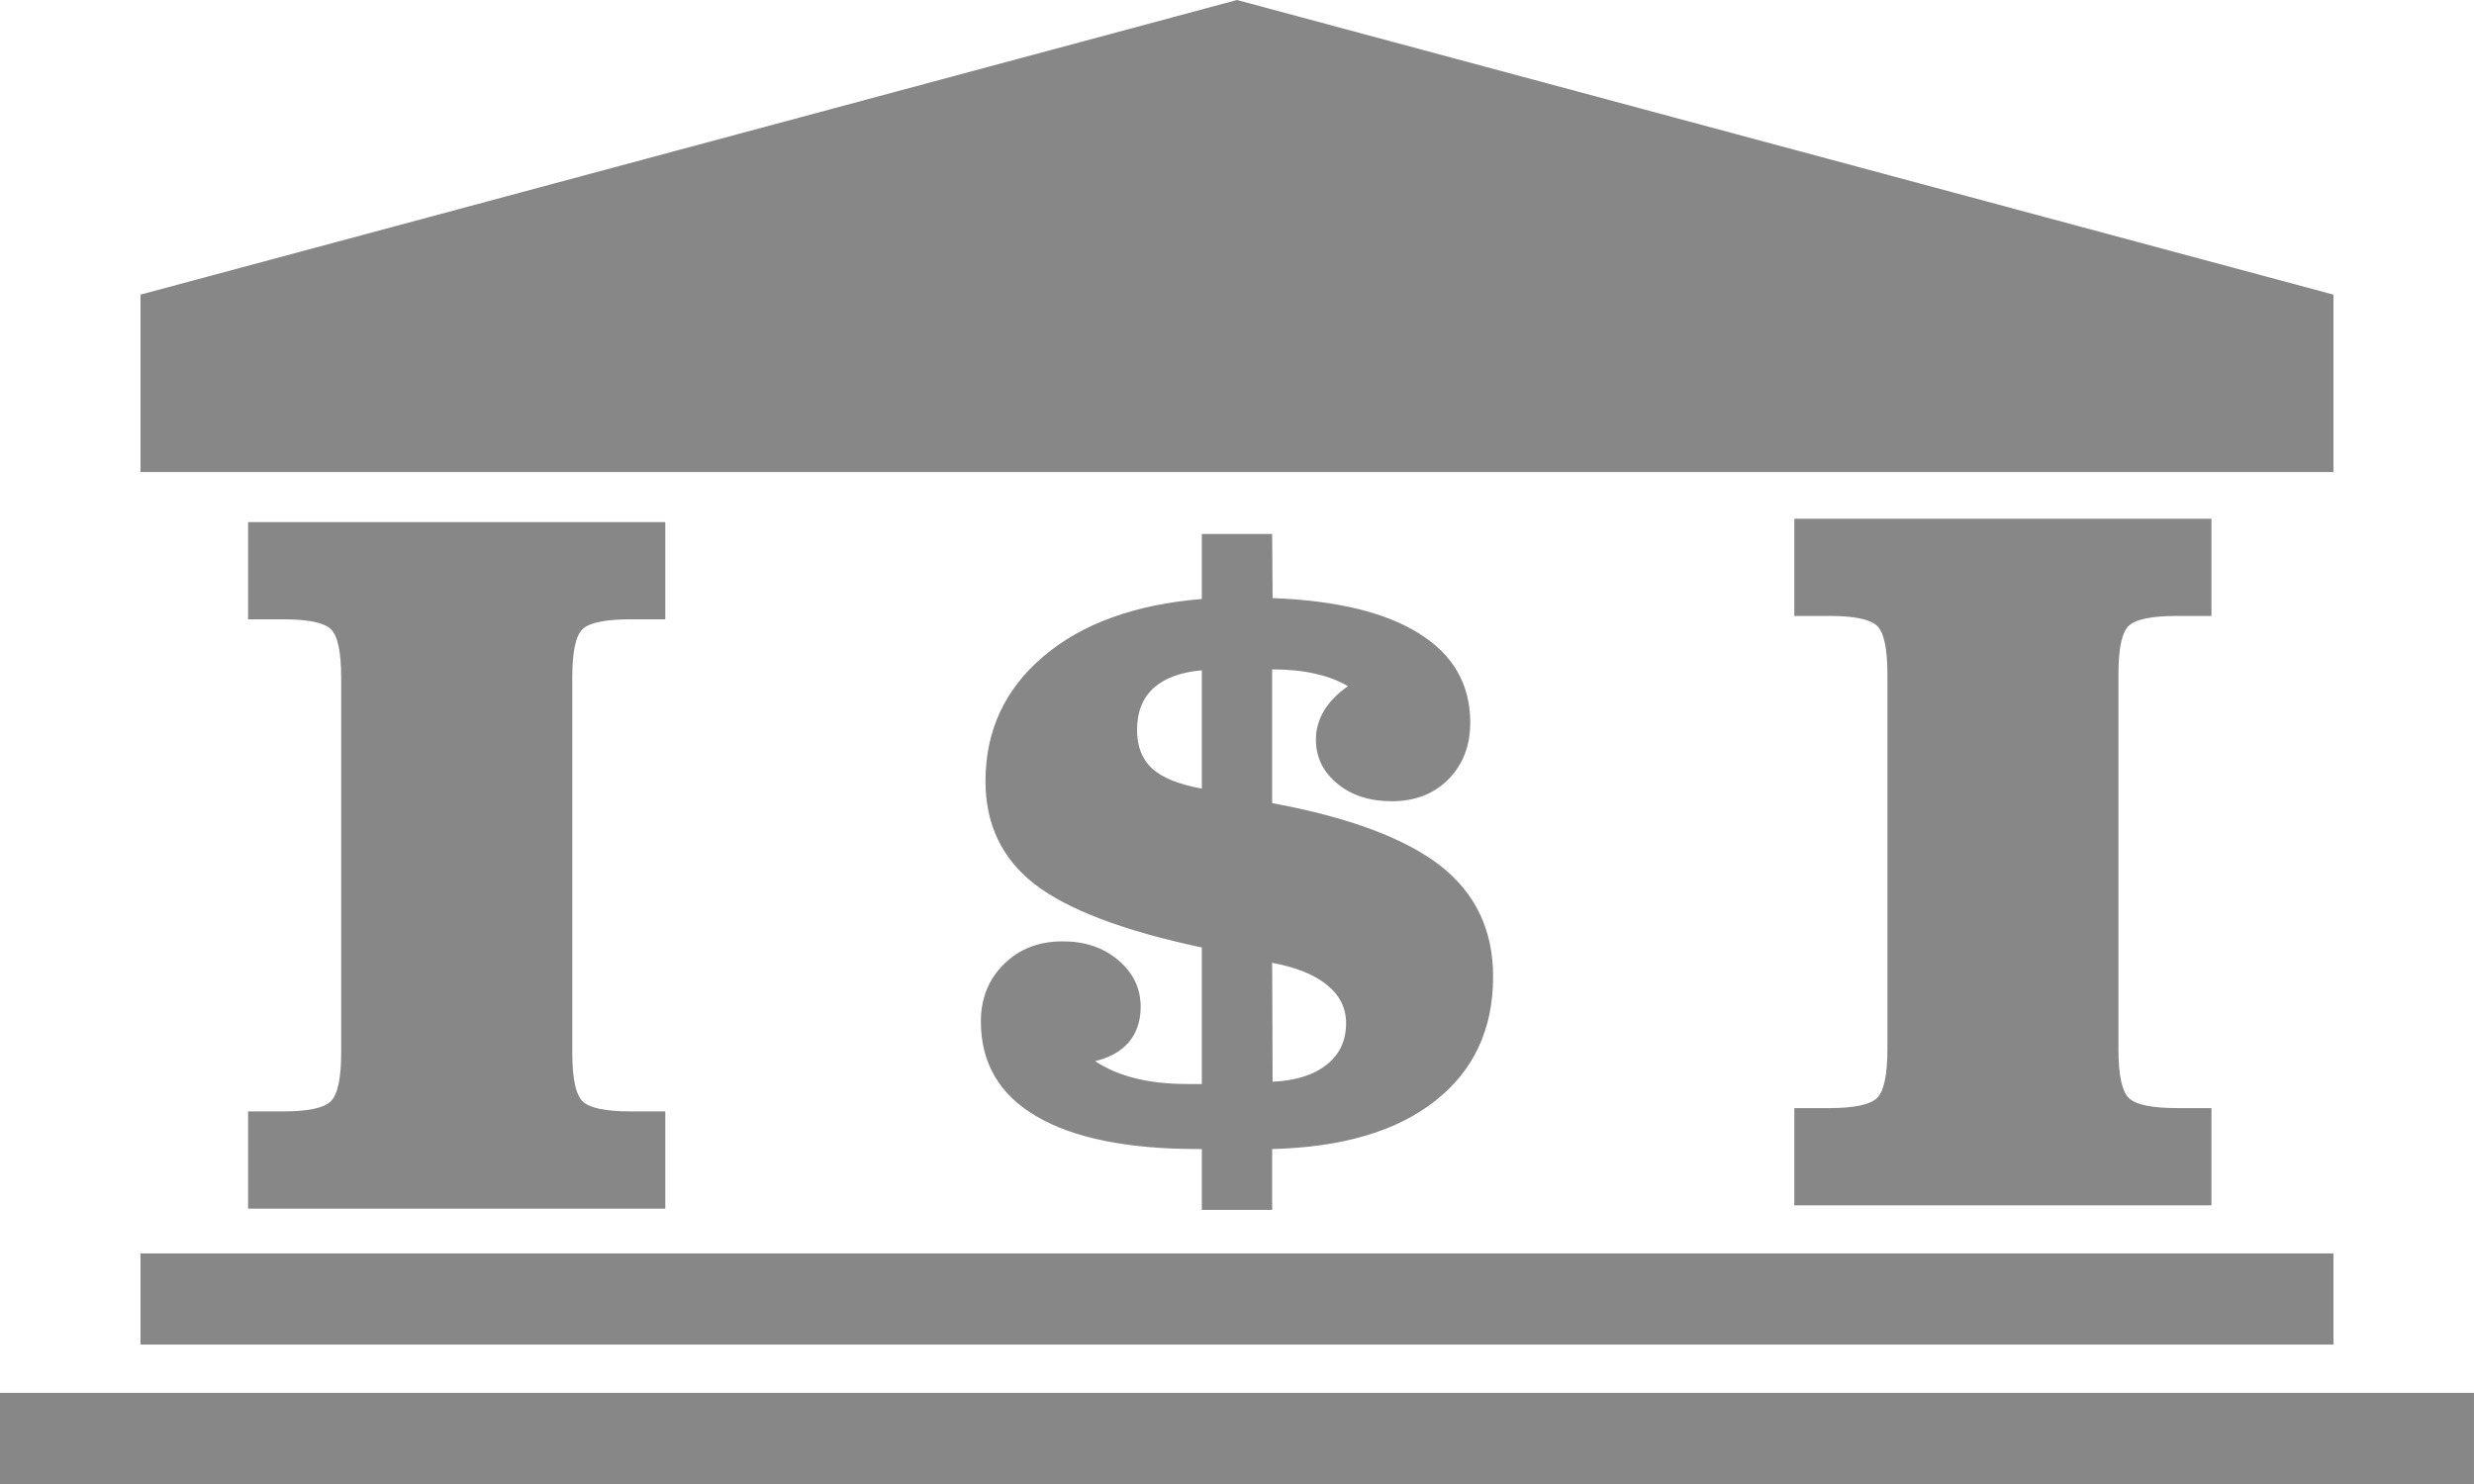
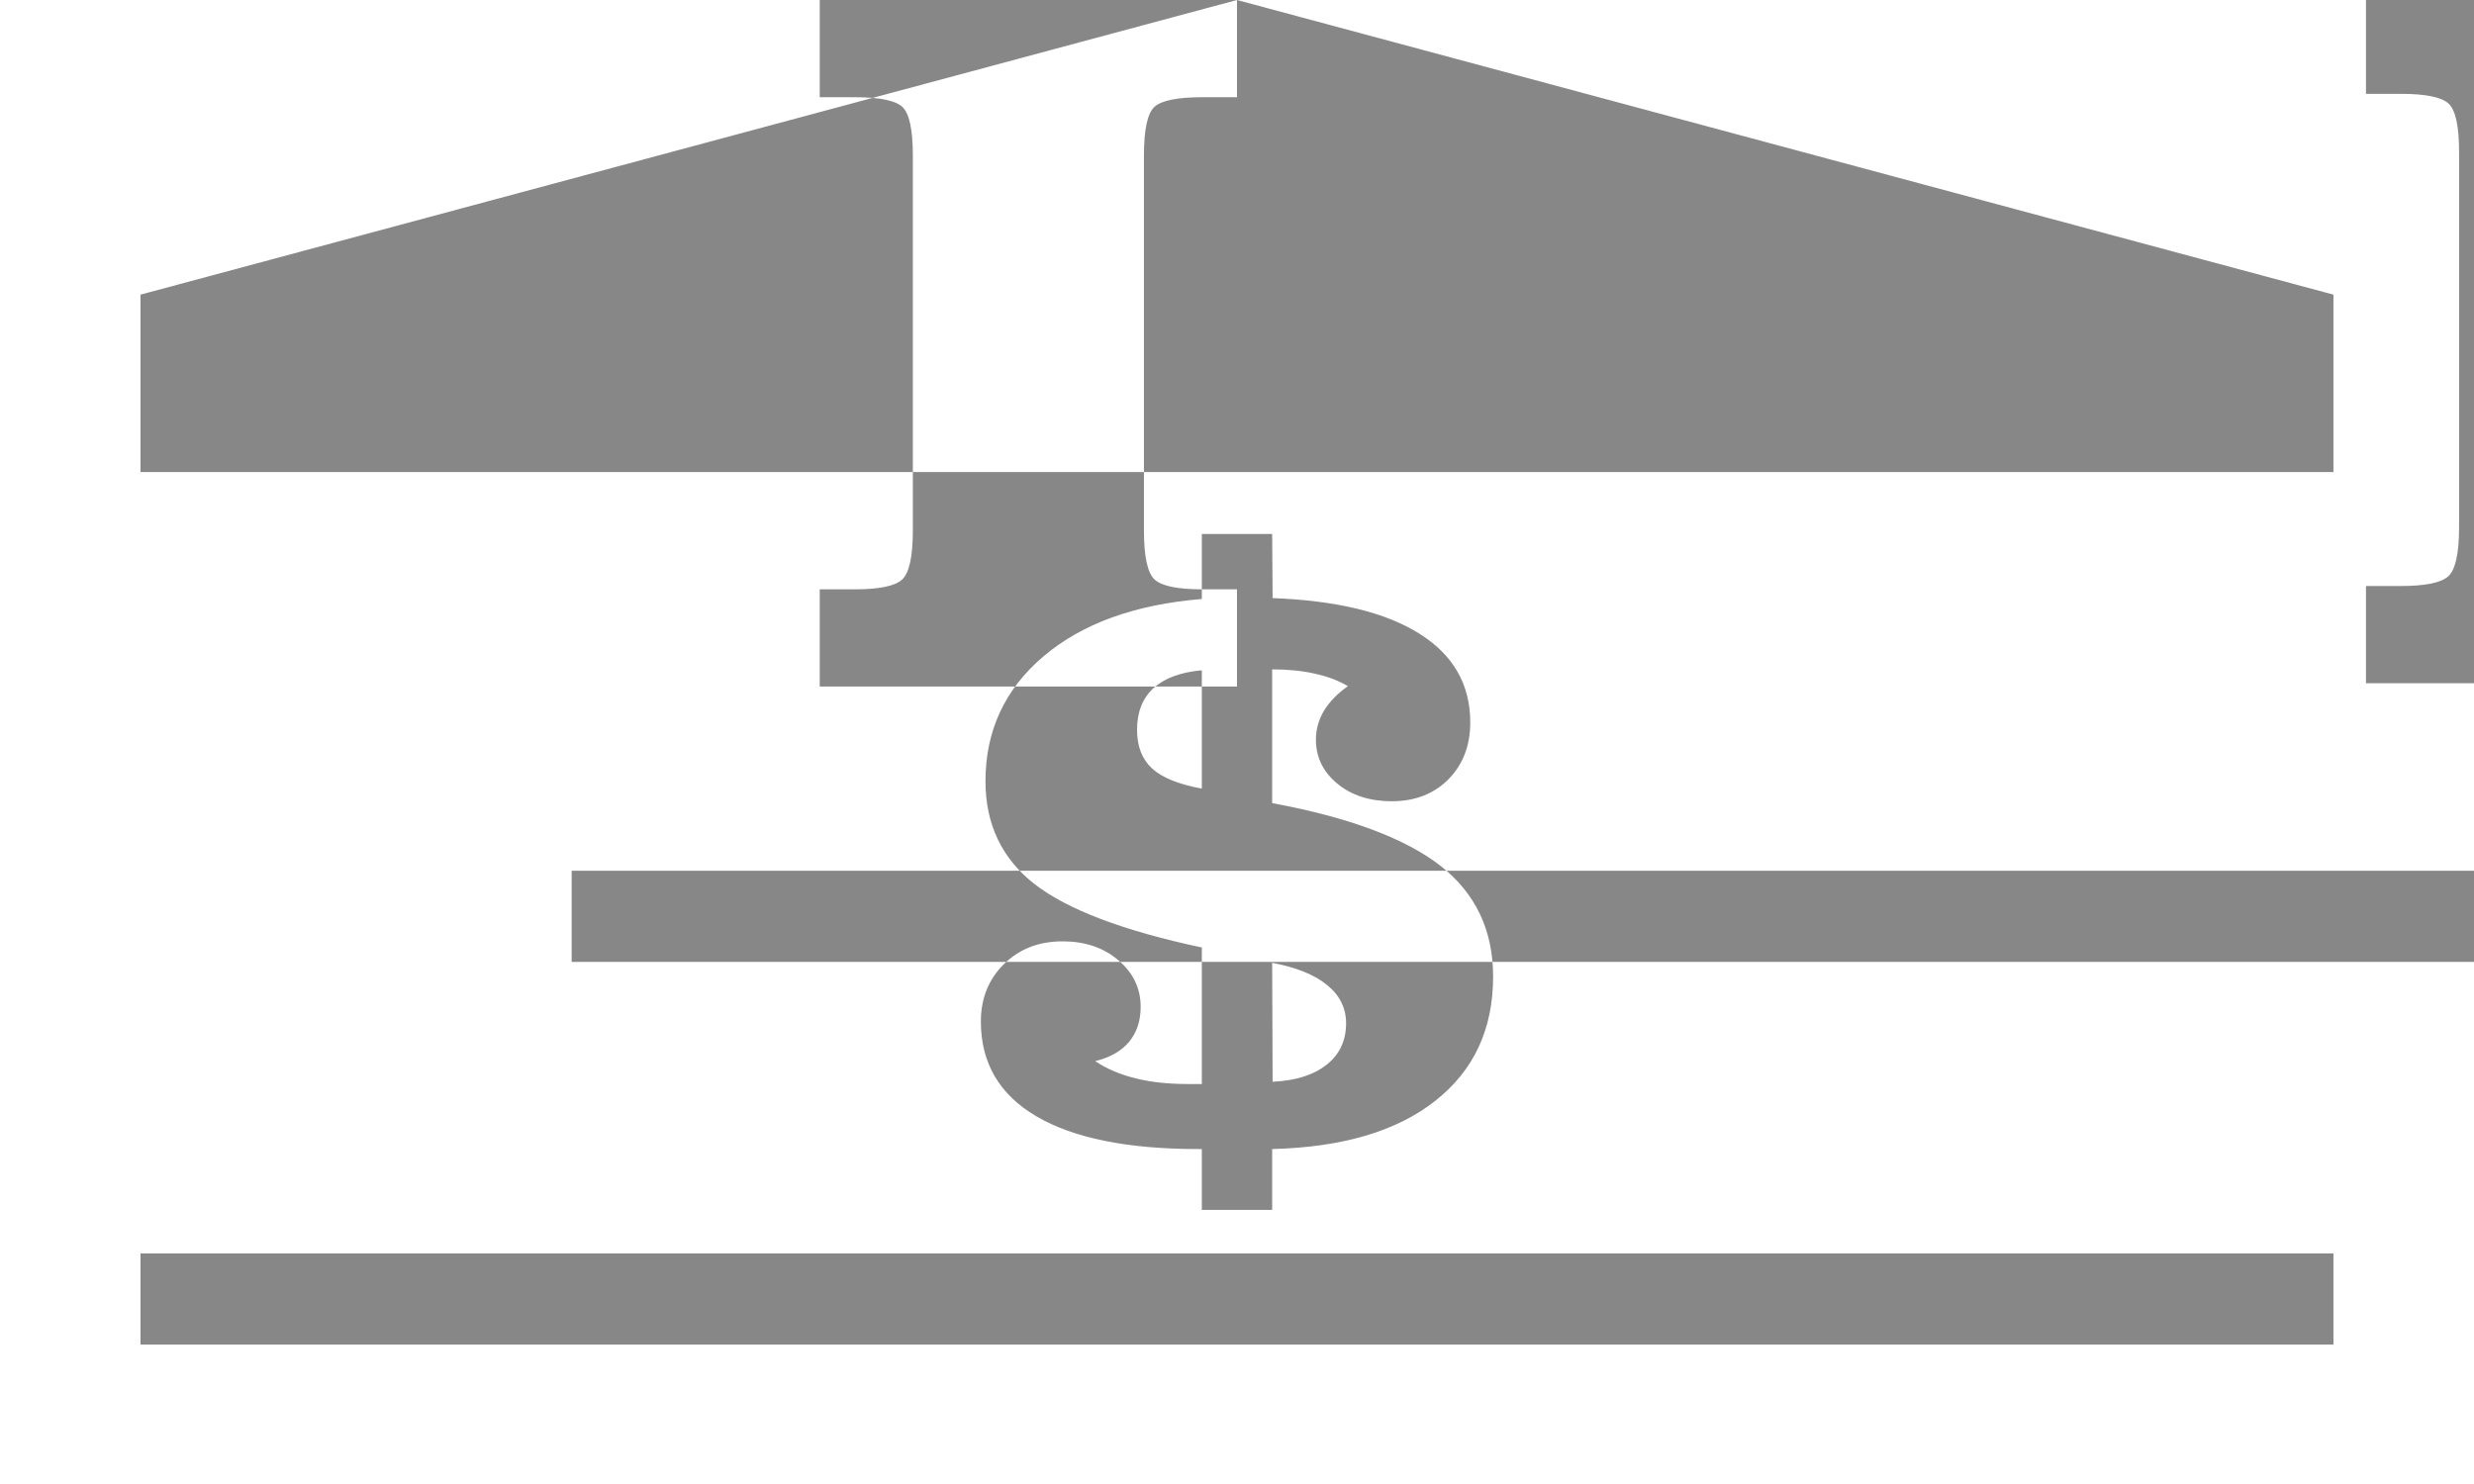
<svg xmlns="http://www.w3.org/2000/svg" width="50px" height="30px" style="shape-rendering:geometricPrecision; fill-rule:evenodd; clip-rule:evenodd" viewBox="0 0 103578 62147">
  <style type="text/css">
    .fil0 {fill:#878787}
  </style>
-   <path class="fil0" d="M5882 52490l91812 0 0 3817 -91812 0 0 -3817zm47379 -12170l19 4981c969,-44 1725,-283 2268,-719 541,-428 808,-1005 808,-1735 0,-624 -259,-1157 -790,-1592 -526,-436 -1300,-744 -2305,-935zm-2944 -12249c-878,76 -1553,323 -2021,744 -465,428 -692,1011 -692,1745 0,697 210,1233 629,1622 423,384 1115,668 2084,842l0 -4953zm0 22596l0 -2547 -147 0c-2963,0 -5218,-455 -6775,-1368 -1551,-907 -2329,-2231 -2329,-3973 0,-969 326,-1776 967,-2405 650,-641 1465,-952 2461,-952 930,0 1708,262 2332,795 619,526 930,1175 930,1950 0,595 -167,1079 -490,1471 -325,384 -797,651 -1414,800 502,335 1077,572 1705,724 639,159 1363,235 2180,235l580 0 0 -5718c-3293,-700 -5627,-1588 -7002,-2655 -1368,-1064 -2056,-2503 -2056,-4311 0,-2104 805,-3846 2420,-5219 1618,-1377 3829,-2178 6638,-2410l0 -2723 2944 0 19 2686c2672,103 4720,592 6142,1488 1421,888 2133,2129 2133,3719 0,971 -306,1764 -915,2383 -607,609 -1397,918 -2371,918 -917,0 -1683,-245 -2275,-734 -600,-495 -901,-1109 -901,-1848 0,-435 118,-839 340,-1213 230,-375 561,-717 1001,-1025 -401,-235 -859,-409 -1390,-524 -526,-120 -1128,-179 -1783,-179l0 5601c3229,597 5581,1483 7054,2630 1465,1153 2197,2697 2197,4634 0,2205 -810,3937 -2427,5207 -1610,1272 -3886,1940 -6824,2016l0 2547 -2944 0zm1471 -50667l45906 12339 0 7428 -91812 0 0 -7428 45906 -12339zm-23934 21864l0 4071 -1437 0c-1049,0 -1729,135 -2021,407 -291,271 -437,949 -437,2043l0 15688c0,1109 151,1794 452,2065 299,272 969,406 2006,406l1437 0 0 4072 -17468 0 0 -4072 1461 0c1020,0 1686,-134 1984,-406 299,-271 453,-956 453,-2065l0 -15688c0,-1094 -147,-1772 -438,-2043 -293,-272 -964,-407 -1999,-407l-1461 0 0 -4071 17468 0zm64733 -139l0 4069 -1436 0c-1052,0 -1730,137 -2021,408 -294,272 -438,950 -438,2041l0 15691c0,1106 152,1793 453,2065 298,271 969,406 2006,406l1436 0 0 4071 -17465 0 0 -4071 1461 0c1020,0 1683,-135 1984,-406 299,-272 453,-959 453,-2065l0 -15691c0,-1091 -147,-1769 -440,-2041 -292,-271 -962,-408 -1997,-408l-1461 0 0 -4069 17465 0zm-92587 36605l103578 0 0 3817 -103578 0 0 -3817z" />
+   <path class="fil0" d="M5882 52490l91812 0 0 3817 -91812 0 0 -3817zm47379 -12170l19 4981c969,-44 1725,-283 2268,-719 541,-428 808,-1005 808,-1735 0,-624 -259,-1157 -790,-1592 -526,-436 -1300,-744 -2305,-935zm-2944 -12249c-878,76 -1553,323 -2021,744 -465,428 -692,1011 -692,1745 0,697 210,1233 629,1622 423,384 1115,668 2084,842l0 -4953zm0 22596l0 -2547 -147 0c-2963,0 -5218,-455 -6775,-1368 -1551,-907 -2329,-2231 -2329,-3973 0,-969 326,-1776 967,-2405 650,-641 1465,-952 2461,-952 930,0 1708,262 2332,795 619,526 930,1175 930,1950 0,595 -167,1079 -490,1471 -325,384 -797,651 -1414,800 502,335 1077,572 1705,724 639,159 1363,235 2180,235l580 0 0 -5718c-3293,-700 -5627,-1588 -7002,-2655 -1368,-1064 -2056,-2503 -2056,-4311 0,-2104 805,-3846 2420,-5219 1618,-1377 3829,-2178 6638,-2410l0 -2723 2944 0 19 2686c2672,103 4720,592 6142,1488 1421,888 2133,2129 2133,3719 0,971 -306,1764 -915,2383 -607,609 -1397,918 -2371,918 -917,0 -1683,-245 -2275,-734 -600,-495 -901,-1109 -901,-1848 0,-435 118,-839 340,-1213 230,-375 561,-717 1001,-1025 -401,-235 -859,-409 -1390,-524 -526,-120 -1128,-179 -1783,-179l0 5601c3229,597 5581,1483 7054,2630 1465,1153 2197,2697 2197,4634 0,2205 -810,3937 -2427,5207 -1610,1272 -3886,1940 -6824,2016l0 2547 -2944 0zm1471 -50667l45906 12339 0 7428 -91812 0 0 -7428 45906 -12339zl0 4071 -1437 0c-1049,0 -1729,135 -2021,407 -291,271 -437,949 -437,2043l0 15688c0,1109 151,1794 452,2065 299,272 969,406 2006,406l1437 0 0 4072 -17468 0 0 -4072 1461 0c1020,0 1686,-134 1984,-406 299,-271 453,-956 453,-2065l0 -15688c0,-1094 -147,-1772 -438,-2043 -293,-272 -964,-407 -1999,-407l-1461 0 0 -4071 17468 0zm64733 -139l0 4069 -1436 0c-1052,0 -1730,137 -2021,408 -294,272 -438,950 -438,2041l0 15691c0,1106 152,1793 453,2065 298,271 969,406 2006,406l1436 0 0 4071 -17465 0 0 -4071 1461 0c1020,0 1683,-135 1984,-406 299,-272 453,-959 453,-2065l0 -15691c0,-1091 -147,-1769 -440,-2041 -292,-271 -962,-408 -1997,-408l-1461 0 0 -4069 17465 0zm-92587 36605l103578 0 0 3817 -103578 0 0 -3817z" />
</svg>